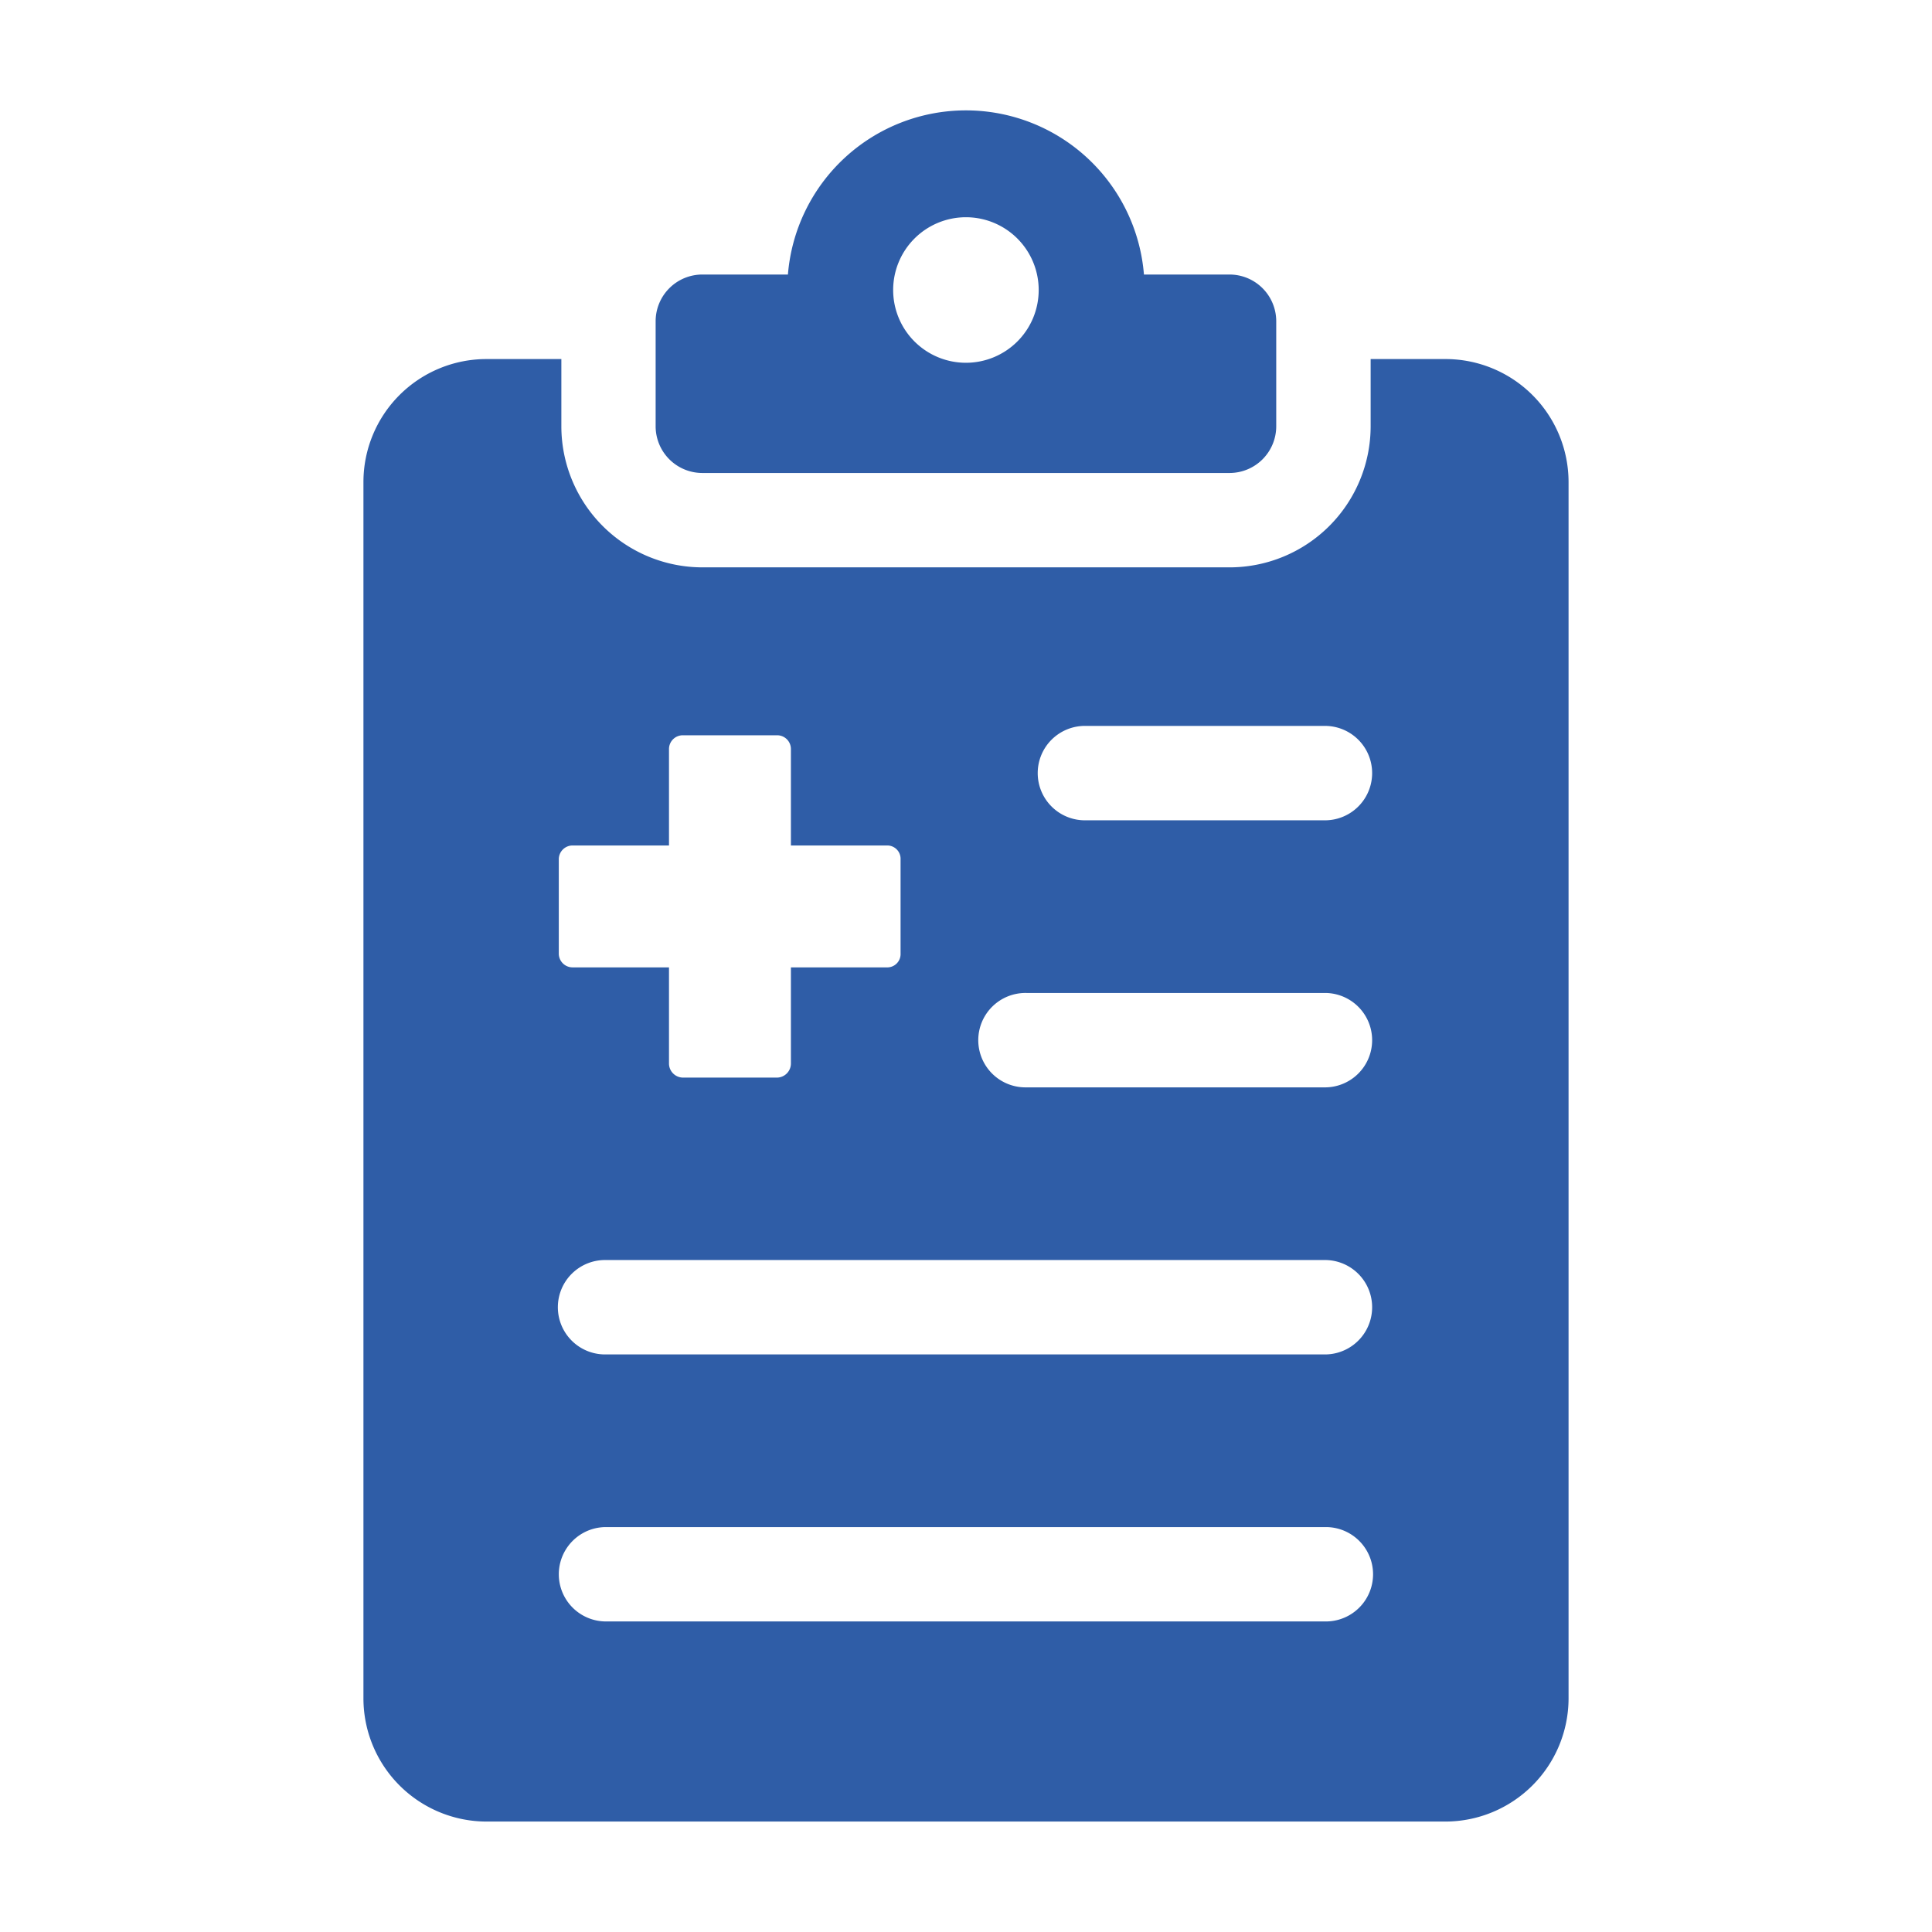
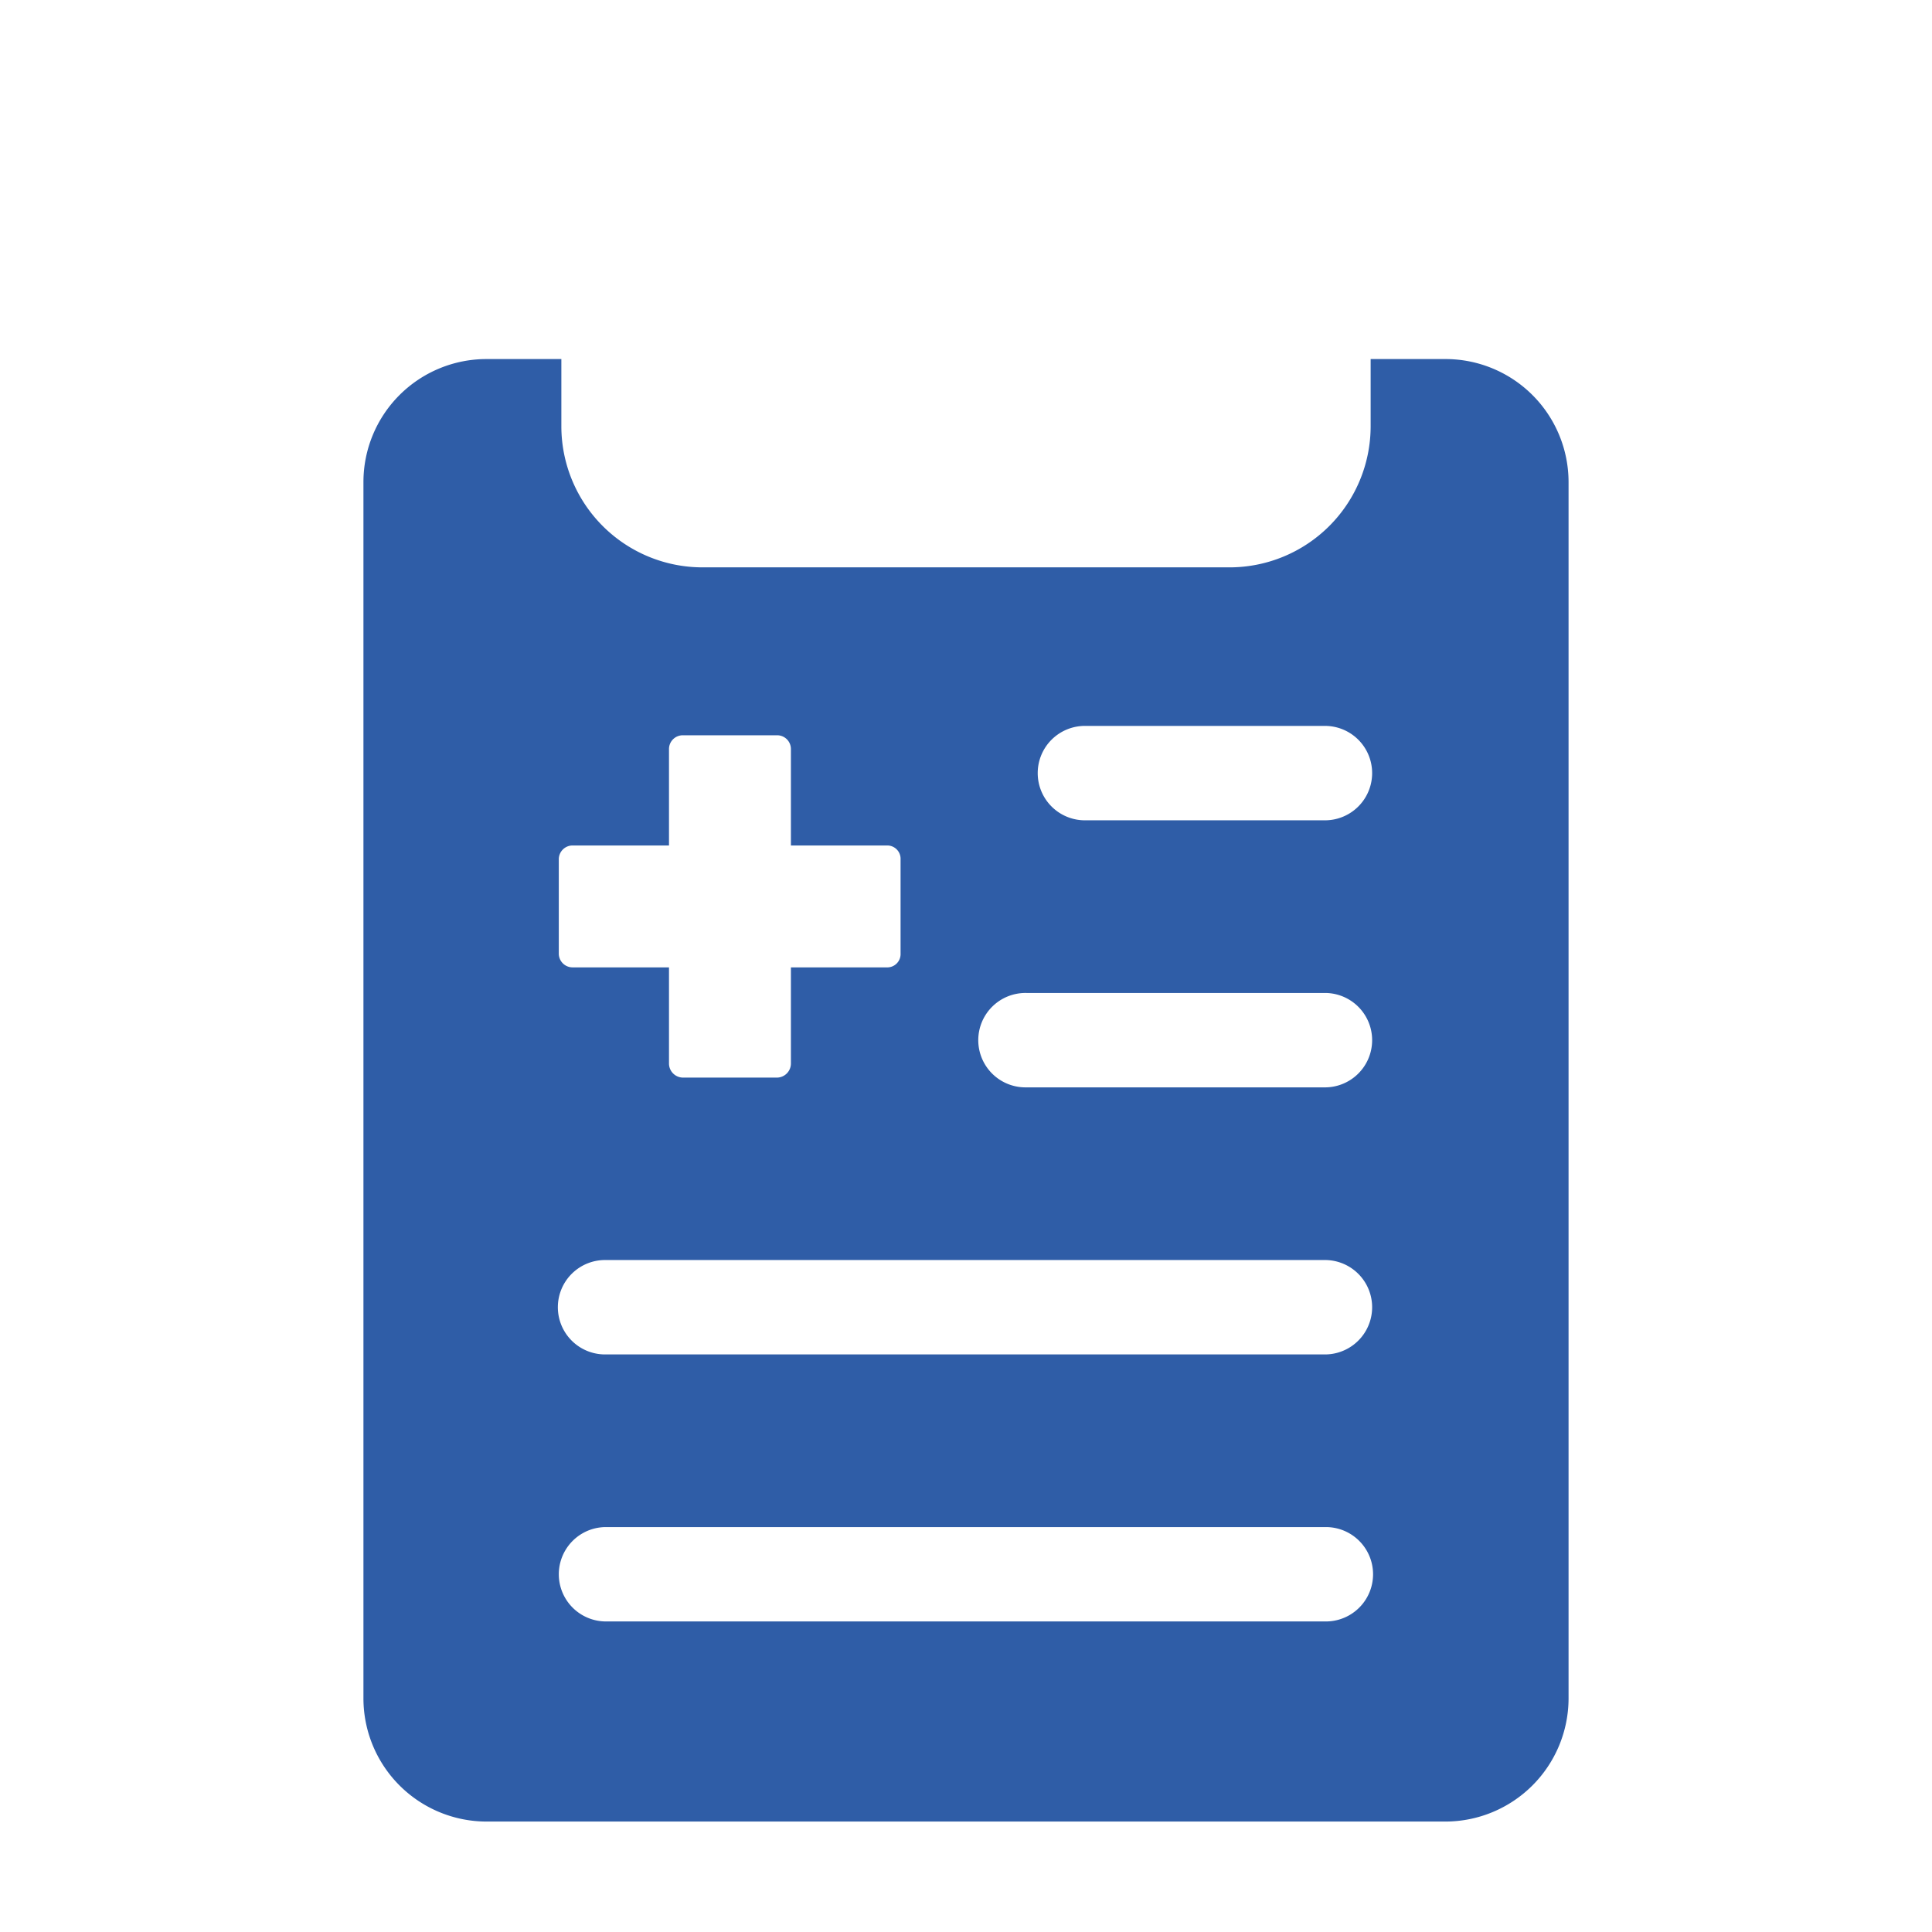
<svg xmlns="http://www.w3.org/2000/svg" width="104" height="104" viewBox="0 0 104 104">
  <g id="グループ_62586" data-name="グループ 62586" transform="translate(4042 -6371.248)">
-     <path id="パス_152058" data-name="パス 152058" d="M64.827,14.55H60.222a9.614,9.614,0,0,0-19.165,0H36.452a2.516,2.516,0,0,0-2.516,2.516v5.65a2.516,2.516,0,0,0,2.516,2.517H64.827a2.516,2.516,0,0,0,2.516-2.517v-5.65a2.516,2.516,0,0,0-2.516-2.516M50.639,19.3a3.917,3.917,0,1,1,3.917-3.917A3.917,3.917,0,0,1,50.639,19.3" transform="translate(-4040.643 6371.476)" fill="#2f5da7" />
    <path id="パス_152059" data-name="パス 152059" d="M77.044,18.585H73.03V22.21a7.6,7.6,0,0,1-7.6,7.588H37.055a7.6,7.6,0,0,1-7.589-7.588V18.585H25.435a6.623,6.623,0,0,0-6.623,6.623V90.673a6.636,6.636,0,0,0,6.623,6.639H77.044a6.639,6.639,0,0,0,6.64-6.639V25.208a6.626,6.626,0,0,0-6.64-6.623M29.328,45.519a.743.743,0,0,1,.749-.75h5.183V39.586a.742.742,0,0,1,.75-.749h5.064a.74.74,0,0,1,.749.749v5.183h5.185a.717.717,0,0,1,.718.75v5.064a.717.717,0,0,1-.718.749H41.823v5.184a.761.761,0,0,1-.749.749H36.01a.762.762,0,0,1-.75-.749V51.331H30.077a.742.742,0,0,1-.749-.749ZM70.62,86.54H31.869a2.54,2.54,0,1,1,0-5.08H70.62a2.54,2.54,0,1,1,0,5.08m0-14.374H31.869a2.541,2.541,0,1,1,0-5.081H70.62a2.541,2.541,0,0,1,0,5.081m0-14.376H54.5a2.541,2.541,0,1,1,0-5.081H70.62a2.541,2.541,0,0,1,0,5.081m0-14.376H57.7a2.541,2.541,0,1,1,0-5.081H70.62a2.541,2.541,0,0,1,0,5.081" transform="translate(-4041.248 6371.991)" fill="#2f5da7" />
    <rect id="長方形_20441" data-name="長方形 20441" width="104" height="104" transform="translate(-4042 6371.248)" fill="none" />
  </g>
</svg>